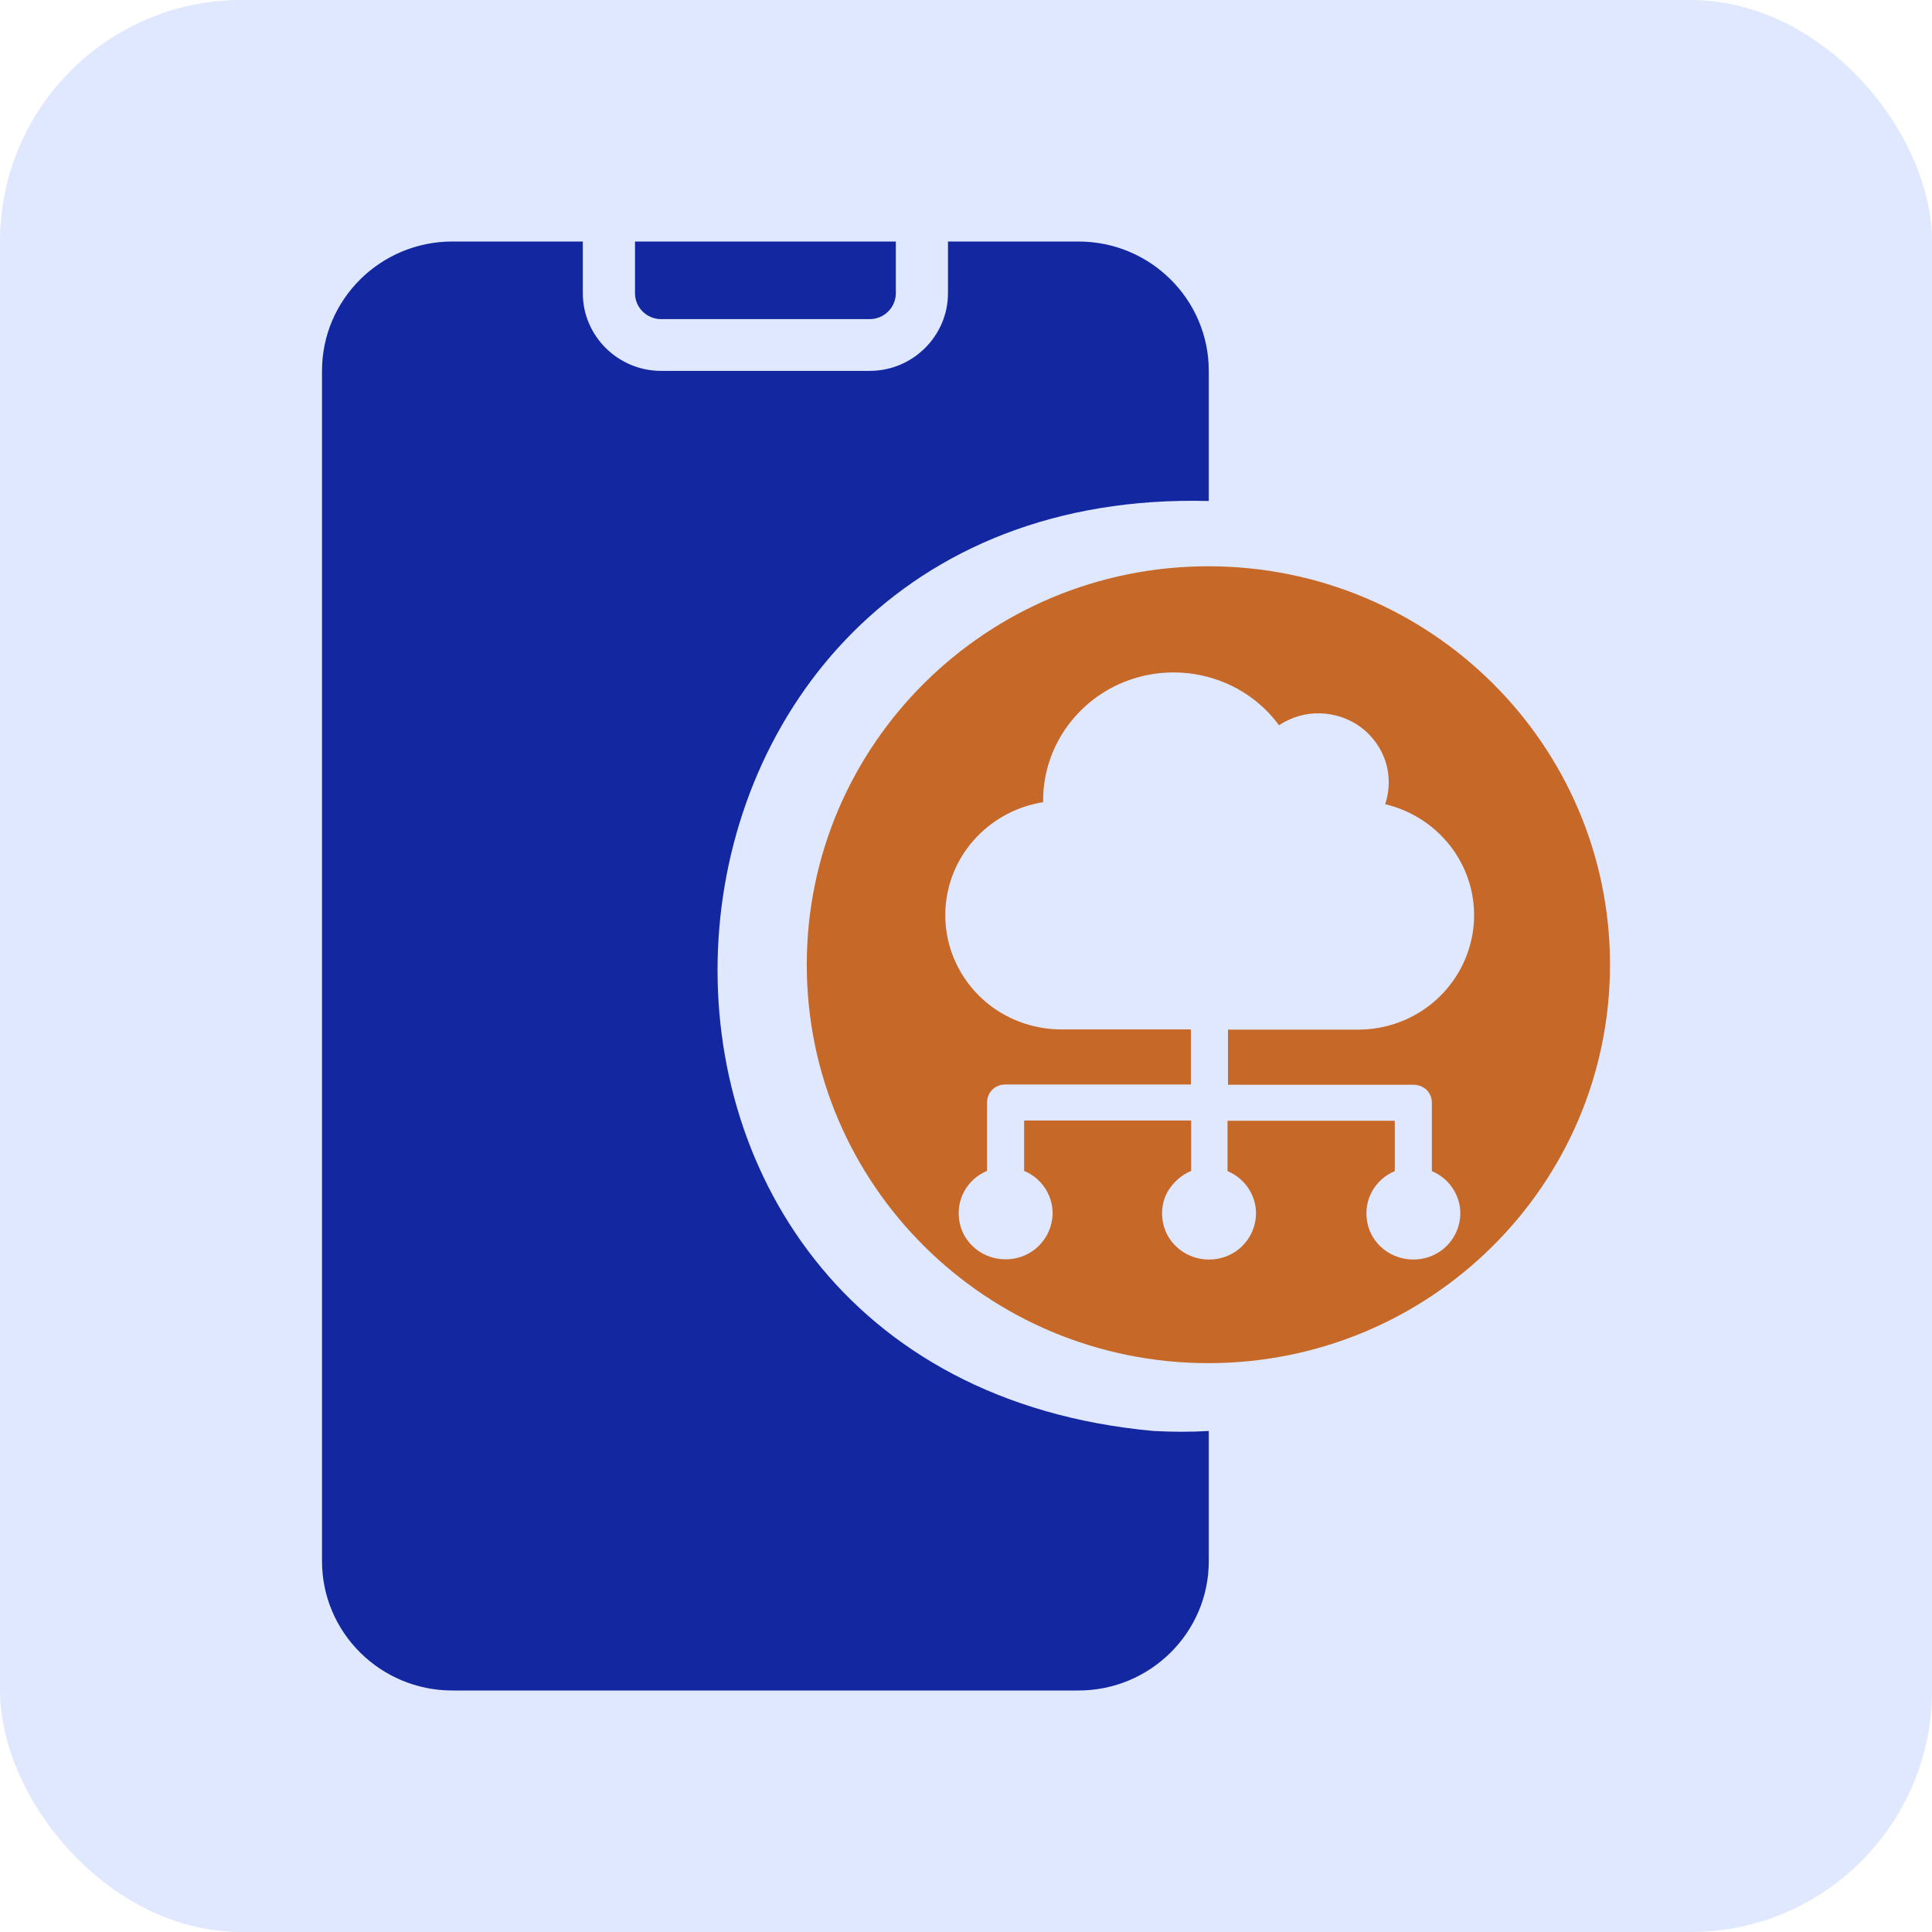
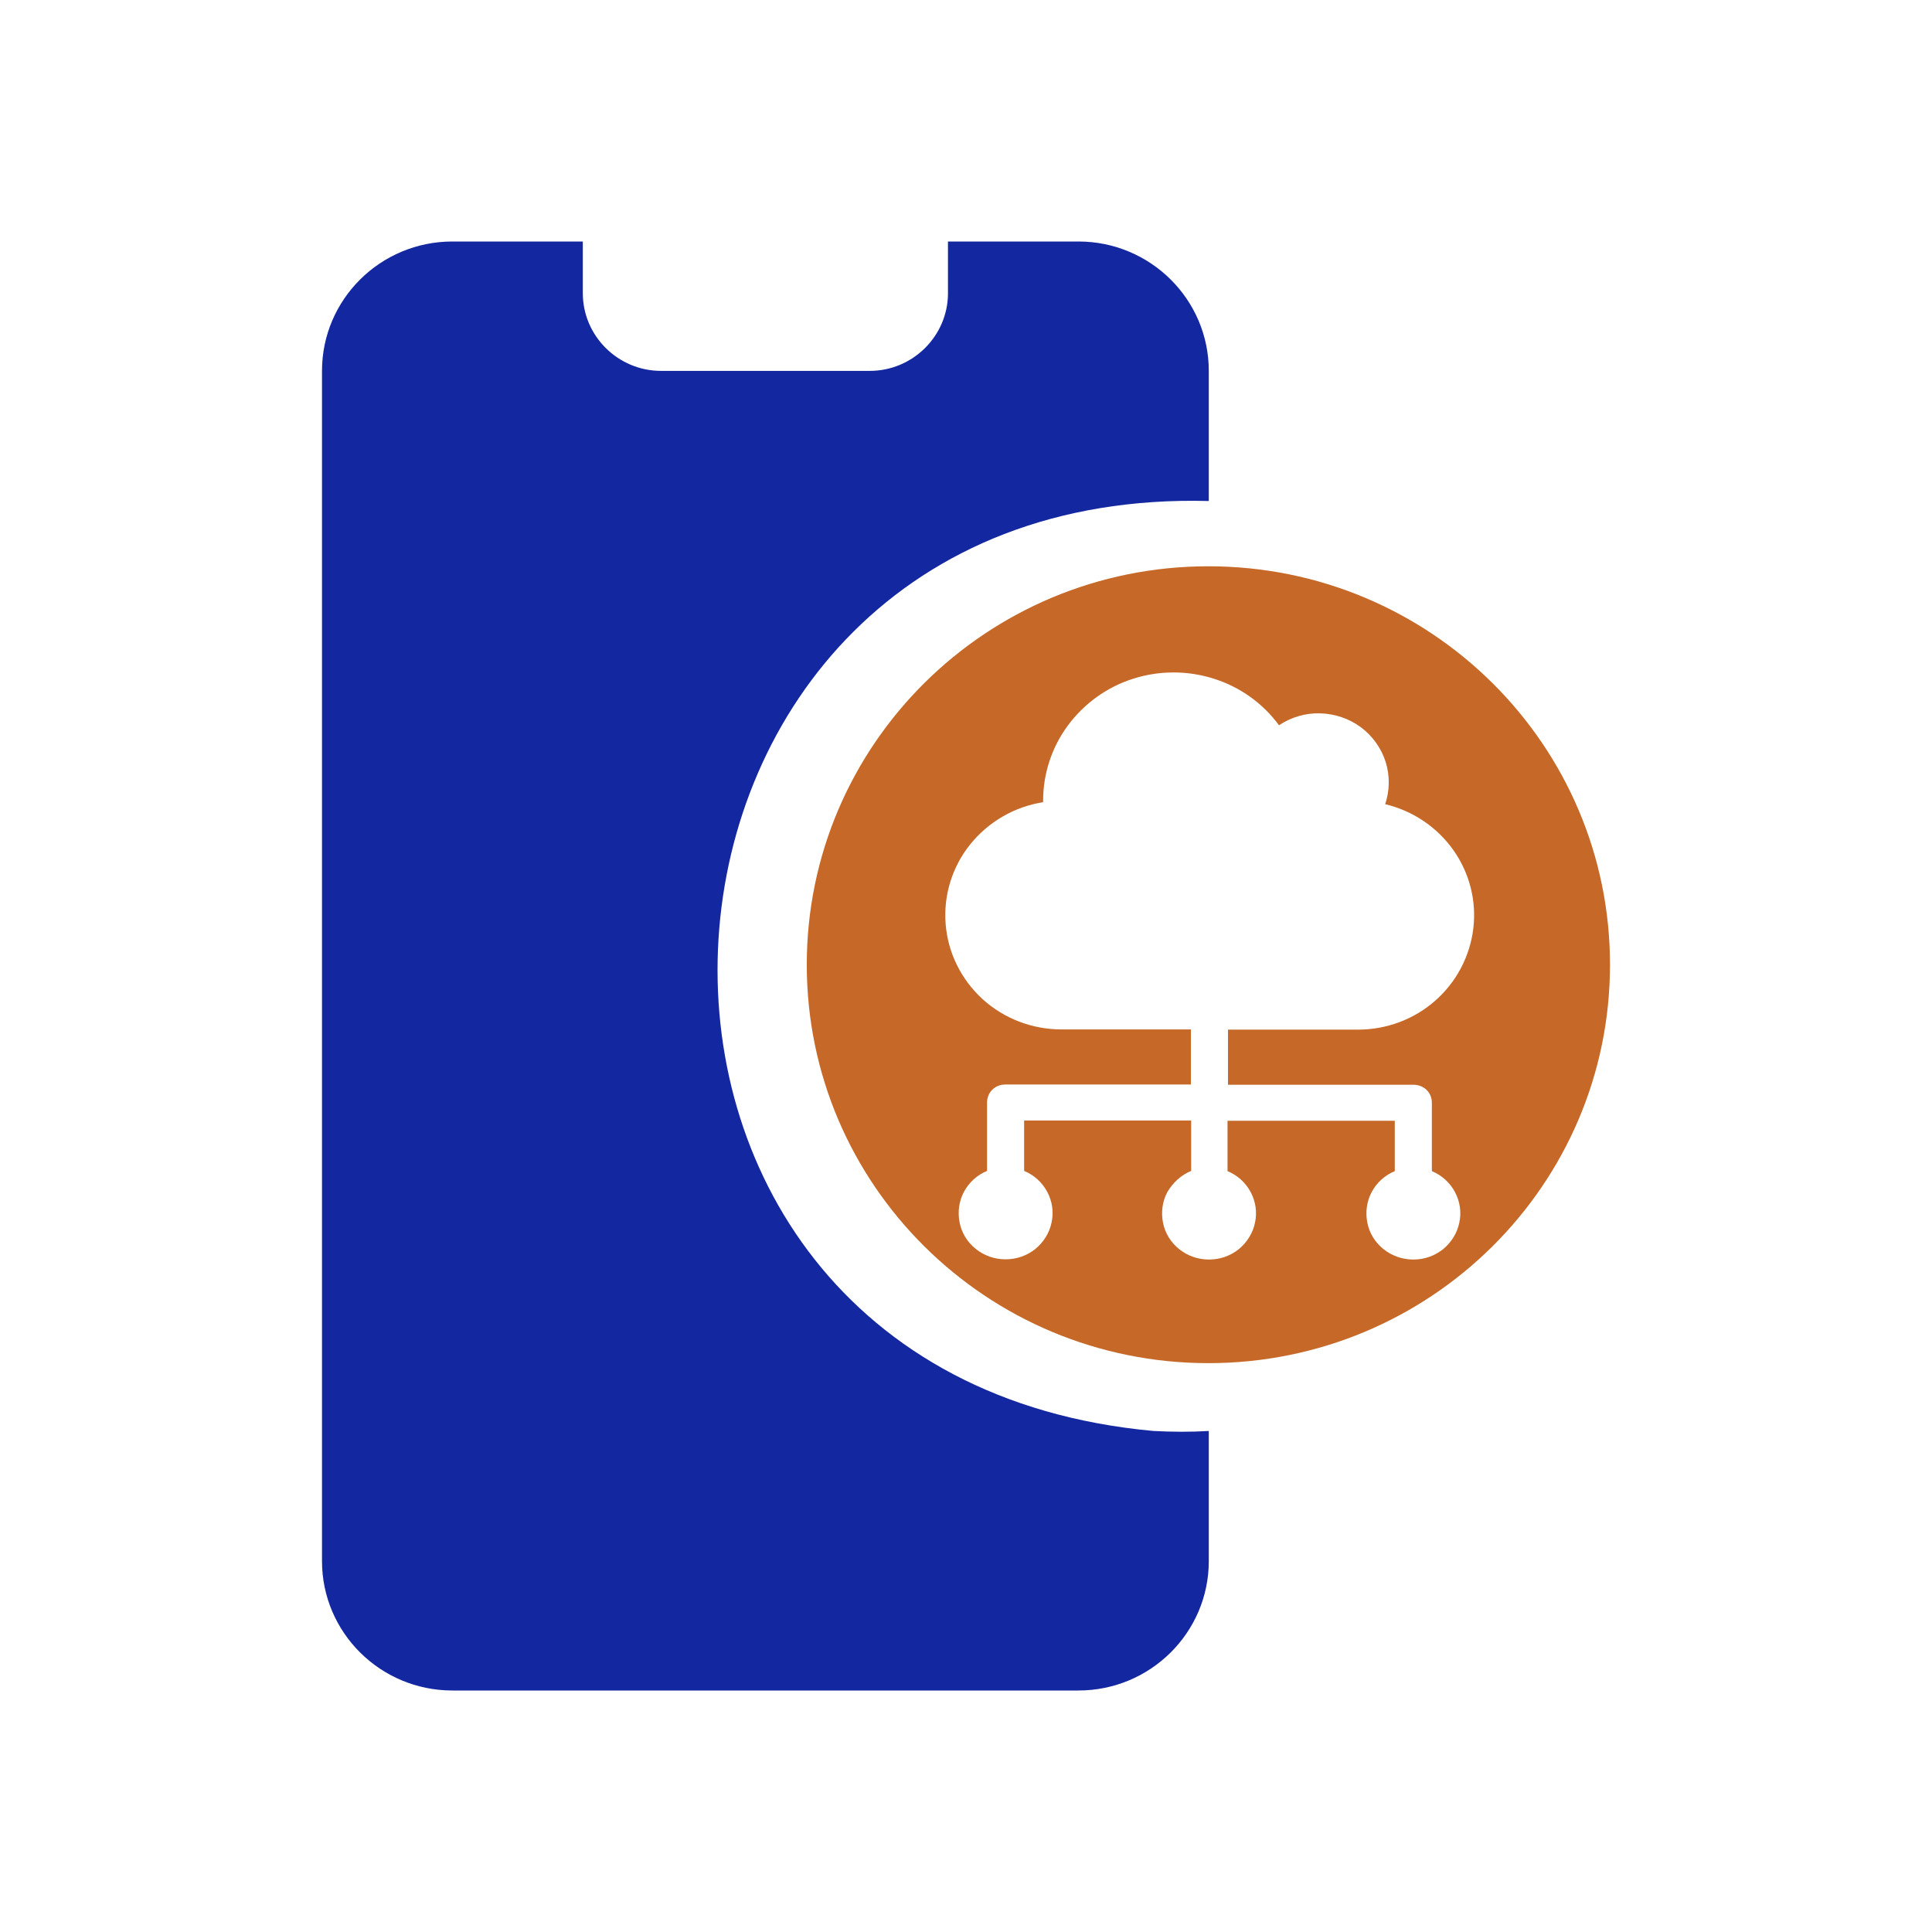
<svg xmlns="http://www.w3.org/2000/svg" width="96" height="96" viewBox="0 0 96 96" fill="none">
-   <rect width="96" height="96" rx="12" fill="#E0E8FF" />
-   <path d="M32.849 15.857H43.217C43.929 15.857 44.513 15.279 44.513 14.571V12H31.553V14.571C31.553 15.279 32.136 15.857 32.849 15.857Z" fill="#1328A0" />
  <path d="M57.316 71.104C26.592 68.297 29.49 24.088 60.064 24.895C60.064 24.896 60.064 18.429 60.064 18.429C60.064 14.88 57.161 12 53.584 12H47.104V14.571C47.104 16.693 45.354 18.429 43.216 18.429H32.848C30.709 18.429 28.96 16.693 28.96 14.571V12H22.48C18.903 12 16 14.88 16 18.429V77.571C16 81.12 18.903 84 22.48 84H53.584C57.161 84 60.064 81.12 60.064 77.571V71.104C59.163 71.159 58.217 71.152 57.316 71.104Z" fill="#1328A0" />
  <path fill-rule="evenodd" clip-rule="evenodd" d="M60.044 67.734C71.066 67.734 80 58.87 80 47.936C80 37.002 71.066 28.138 60.044 28.138C49.023 28.138 40.088 37.002 40.088 47.936C40.088 58.87 49.023 67.734 60.044 67.734ZM59.188 55.678V58.182C58.699 58.383 58.289 58.752 58.005 59.233C57.755 59.702 57.687 60.239 57.789 60.753C57.892 61.278 58.176 61.736 58.596 62.072C59.017 62.407 59.529 62.586 60.075 62.586C60.62 62.586 61.132 62.407 61.553 62.072C61.962 61.736 62.257 61.267 62.36 60.753C62.473 60.239 62.394 59.702 62.144 59.233C61.894 58.763 61.484 58.394 60.995 58.193V55.689H69.306V58.193C68.817 58.394 68.408 58.763 68.158 59.233C67.908 59.702 67.84 60.239 67.942 60.753C68.044 61.278 68.329 61.736 68.749 62.072C69.17 62.407 69.693 62.586 70.227 62.586C70.773 62.586 71.285 62.407 71.705 62.072C72.115 61.736 72.41 61.267 72.512 60.753C72.626 60.239 72.546 59.702 72.296 59.233C72.046 58.763 71.637 58.394 71.148 58.193V54.795C71.148 54.549 71.057 54.325 70.887 54.158C70.716 53.99 70.477 53.901 70.239 53.901H61.018V51.162H67.476C68.886 51.162 70.25 50.659 71.307 49.731C72.365 48.803 73.035 47.529 73.206 46.154C73.376 44.779 73.024 43.382 72.217 42.242C71.41 41.101 70.204 40.285 68.829 39.961C69.056 39.279 69.067 38.542 68.852 37.86C68.635 37.178 68.204 36.574 67.624 36.138C67.032 35.702 66.328 35.468 65.6 35.445C64.872 35.423 64.156 35.635 63.553 36.038C62.746 34.942 61.621 34.137 60.313 33.724C59.017 33.31 57.607 33.31 56.311 33.724C55.004 34.137 53.878 34.953 53.071 36.038C52.264 37.122 51.832 38.441 51.832 39.782V39.861C50.399 40.084 49.103 40.844 48.205 41.962C47.307 43.08 46.875 44.5 46.989 45.919C47.102 47.35 47.762 48.669 48.819 49.642C49.888 50.614 51.286 51.151 52.741 51.151H59.176V53.889H49.956C49.706 53.889 49.478 53.979 49.308 54.146C49.137 54.314 49.046 54.549 49.046 54.784V58.182C48.557 58.383 48.148 58.752 47.898 59.221C47.648 59.691 47.58 60.227 47.682 60.742C47.784 61.267 48.069 61.725 48.489 62.061C48.91 62.396 49.422 62.575 49.967 62.575C50.513 62.575 51.025 62.396 51.445 62.061C51.855 61.725 52.15 61.256 52.252 60.742C52.366 60.227 52.286 59.691 52.036 59.221C51.786 58.752 51.377 58.383 50.888 58.182V55.678H59.188Z" fill="#C66928" />
</svg>